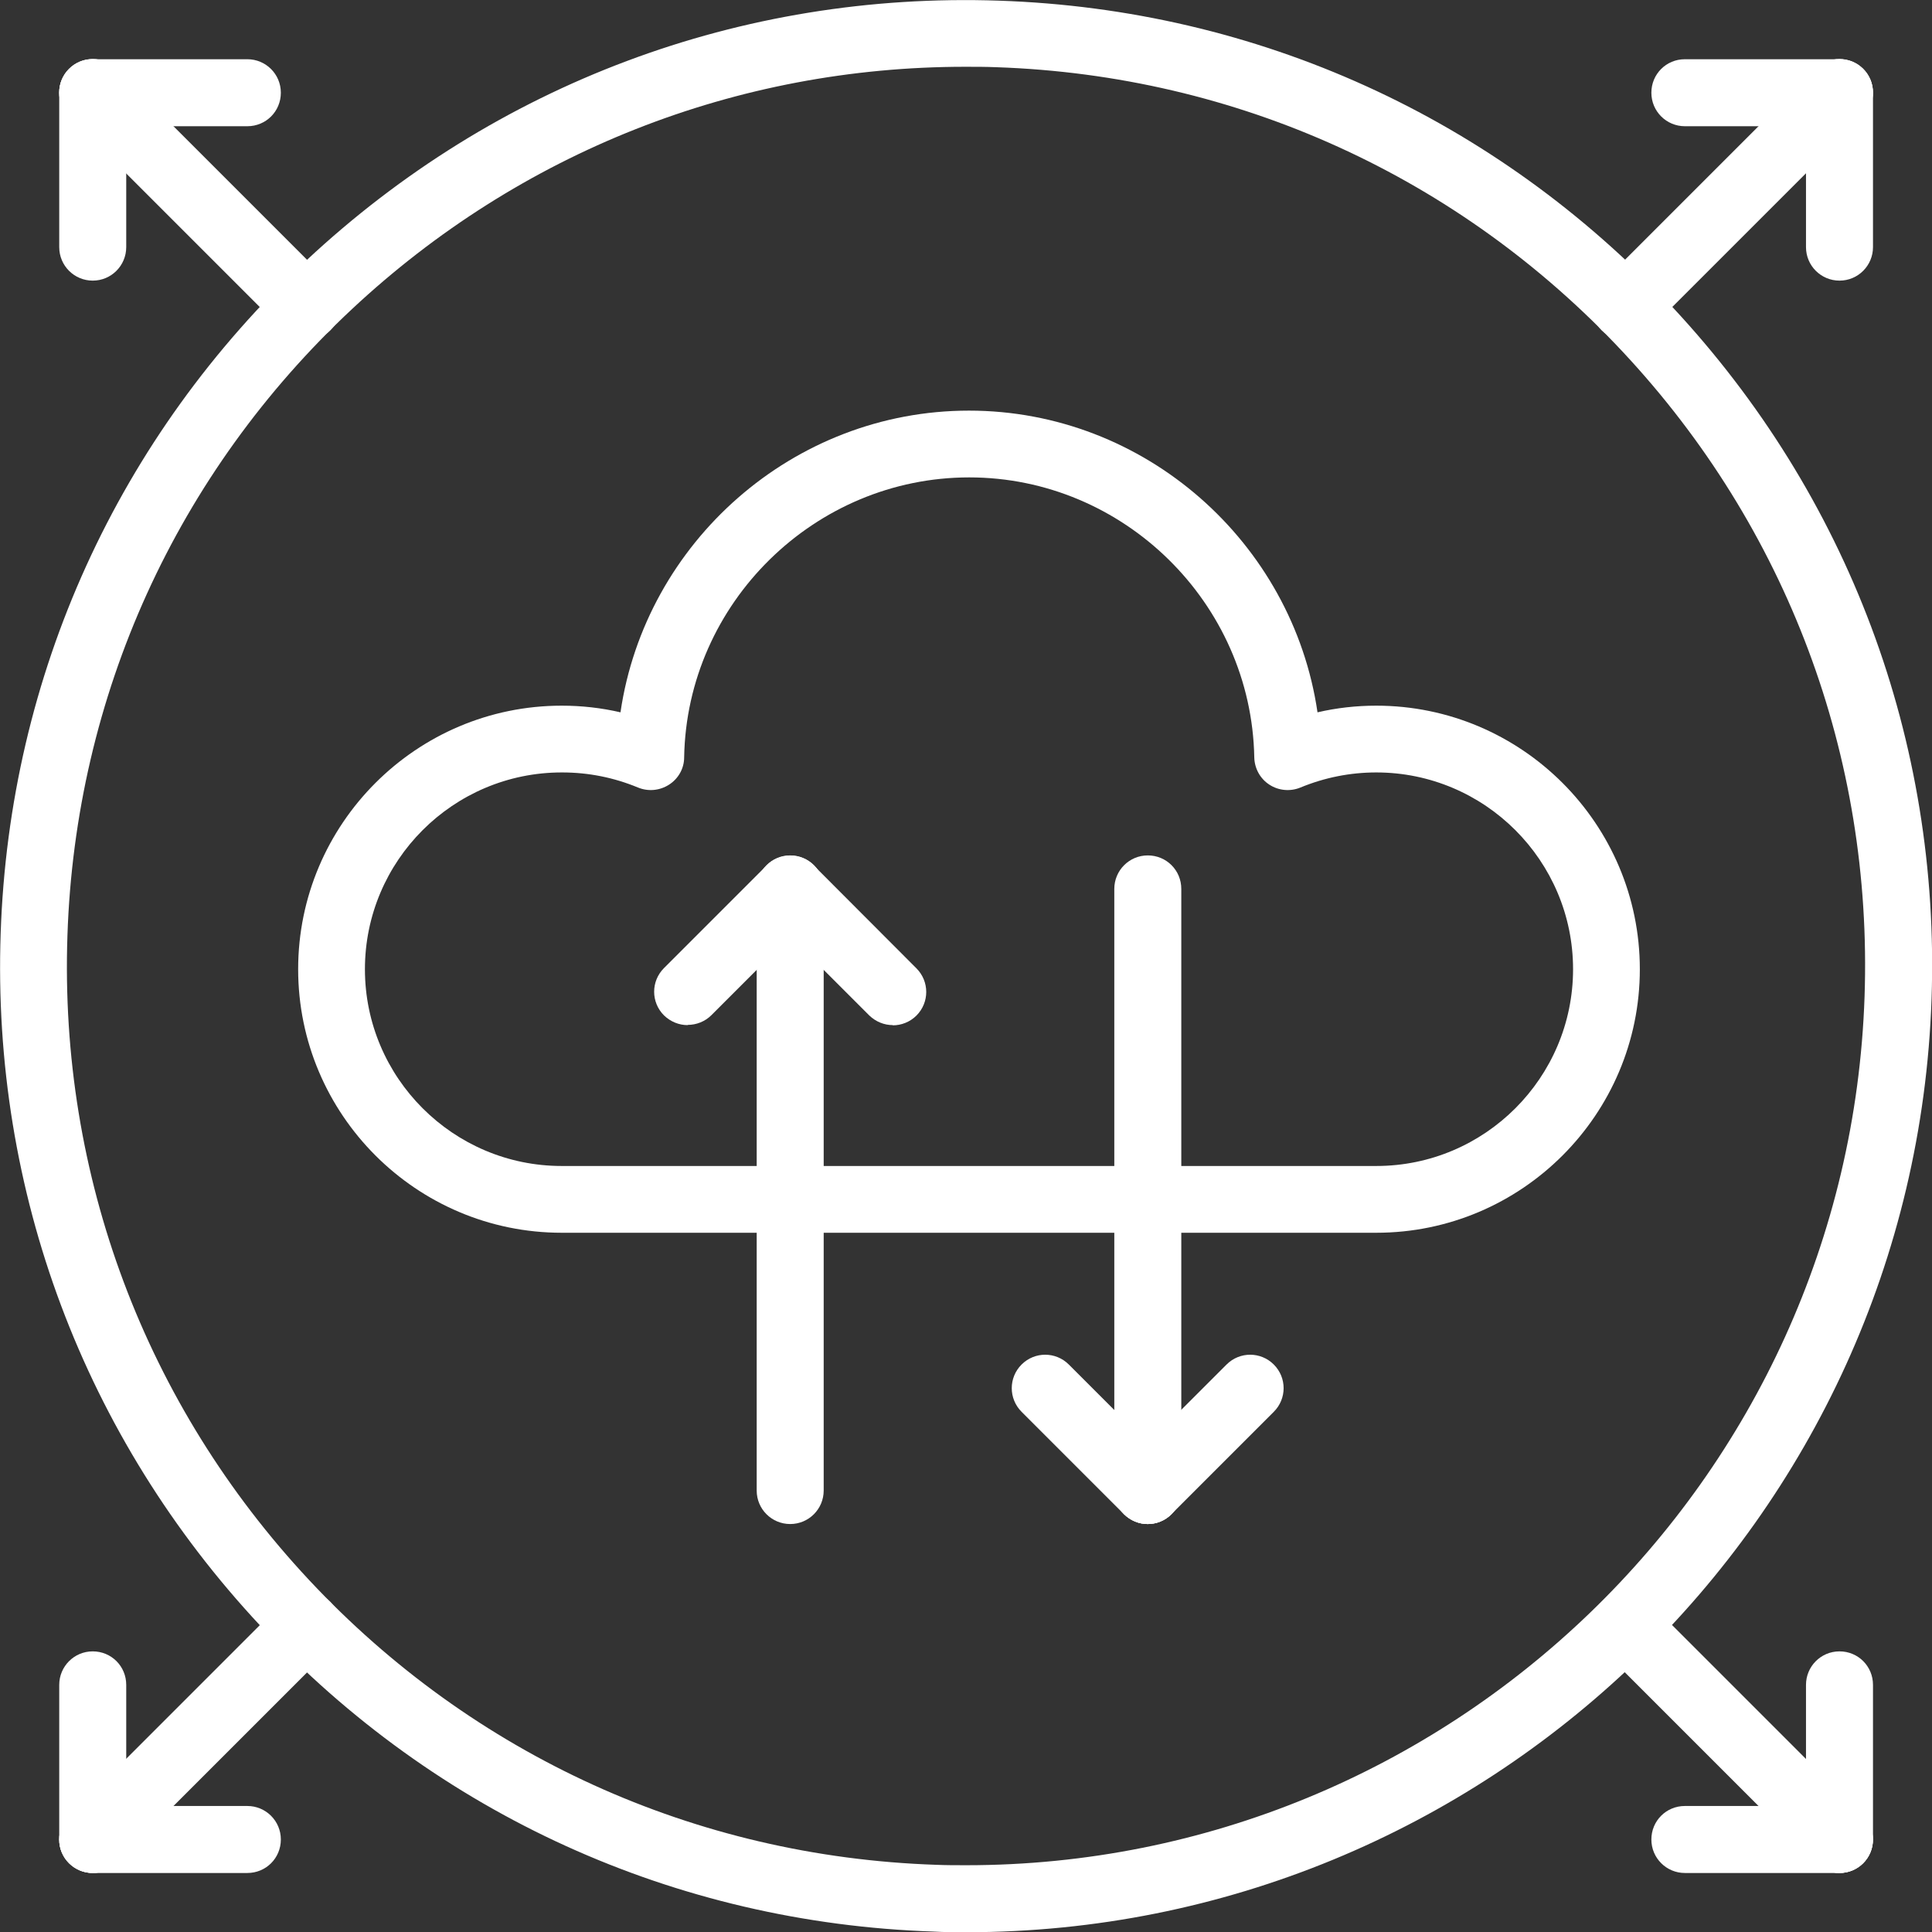
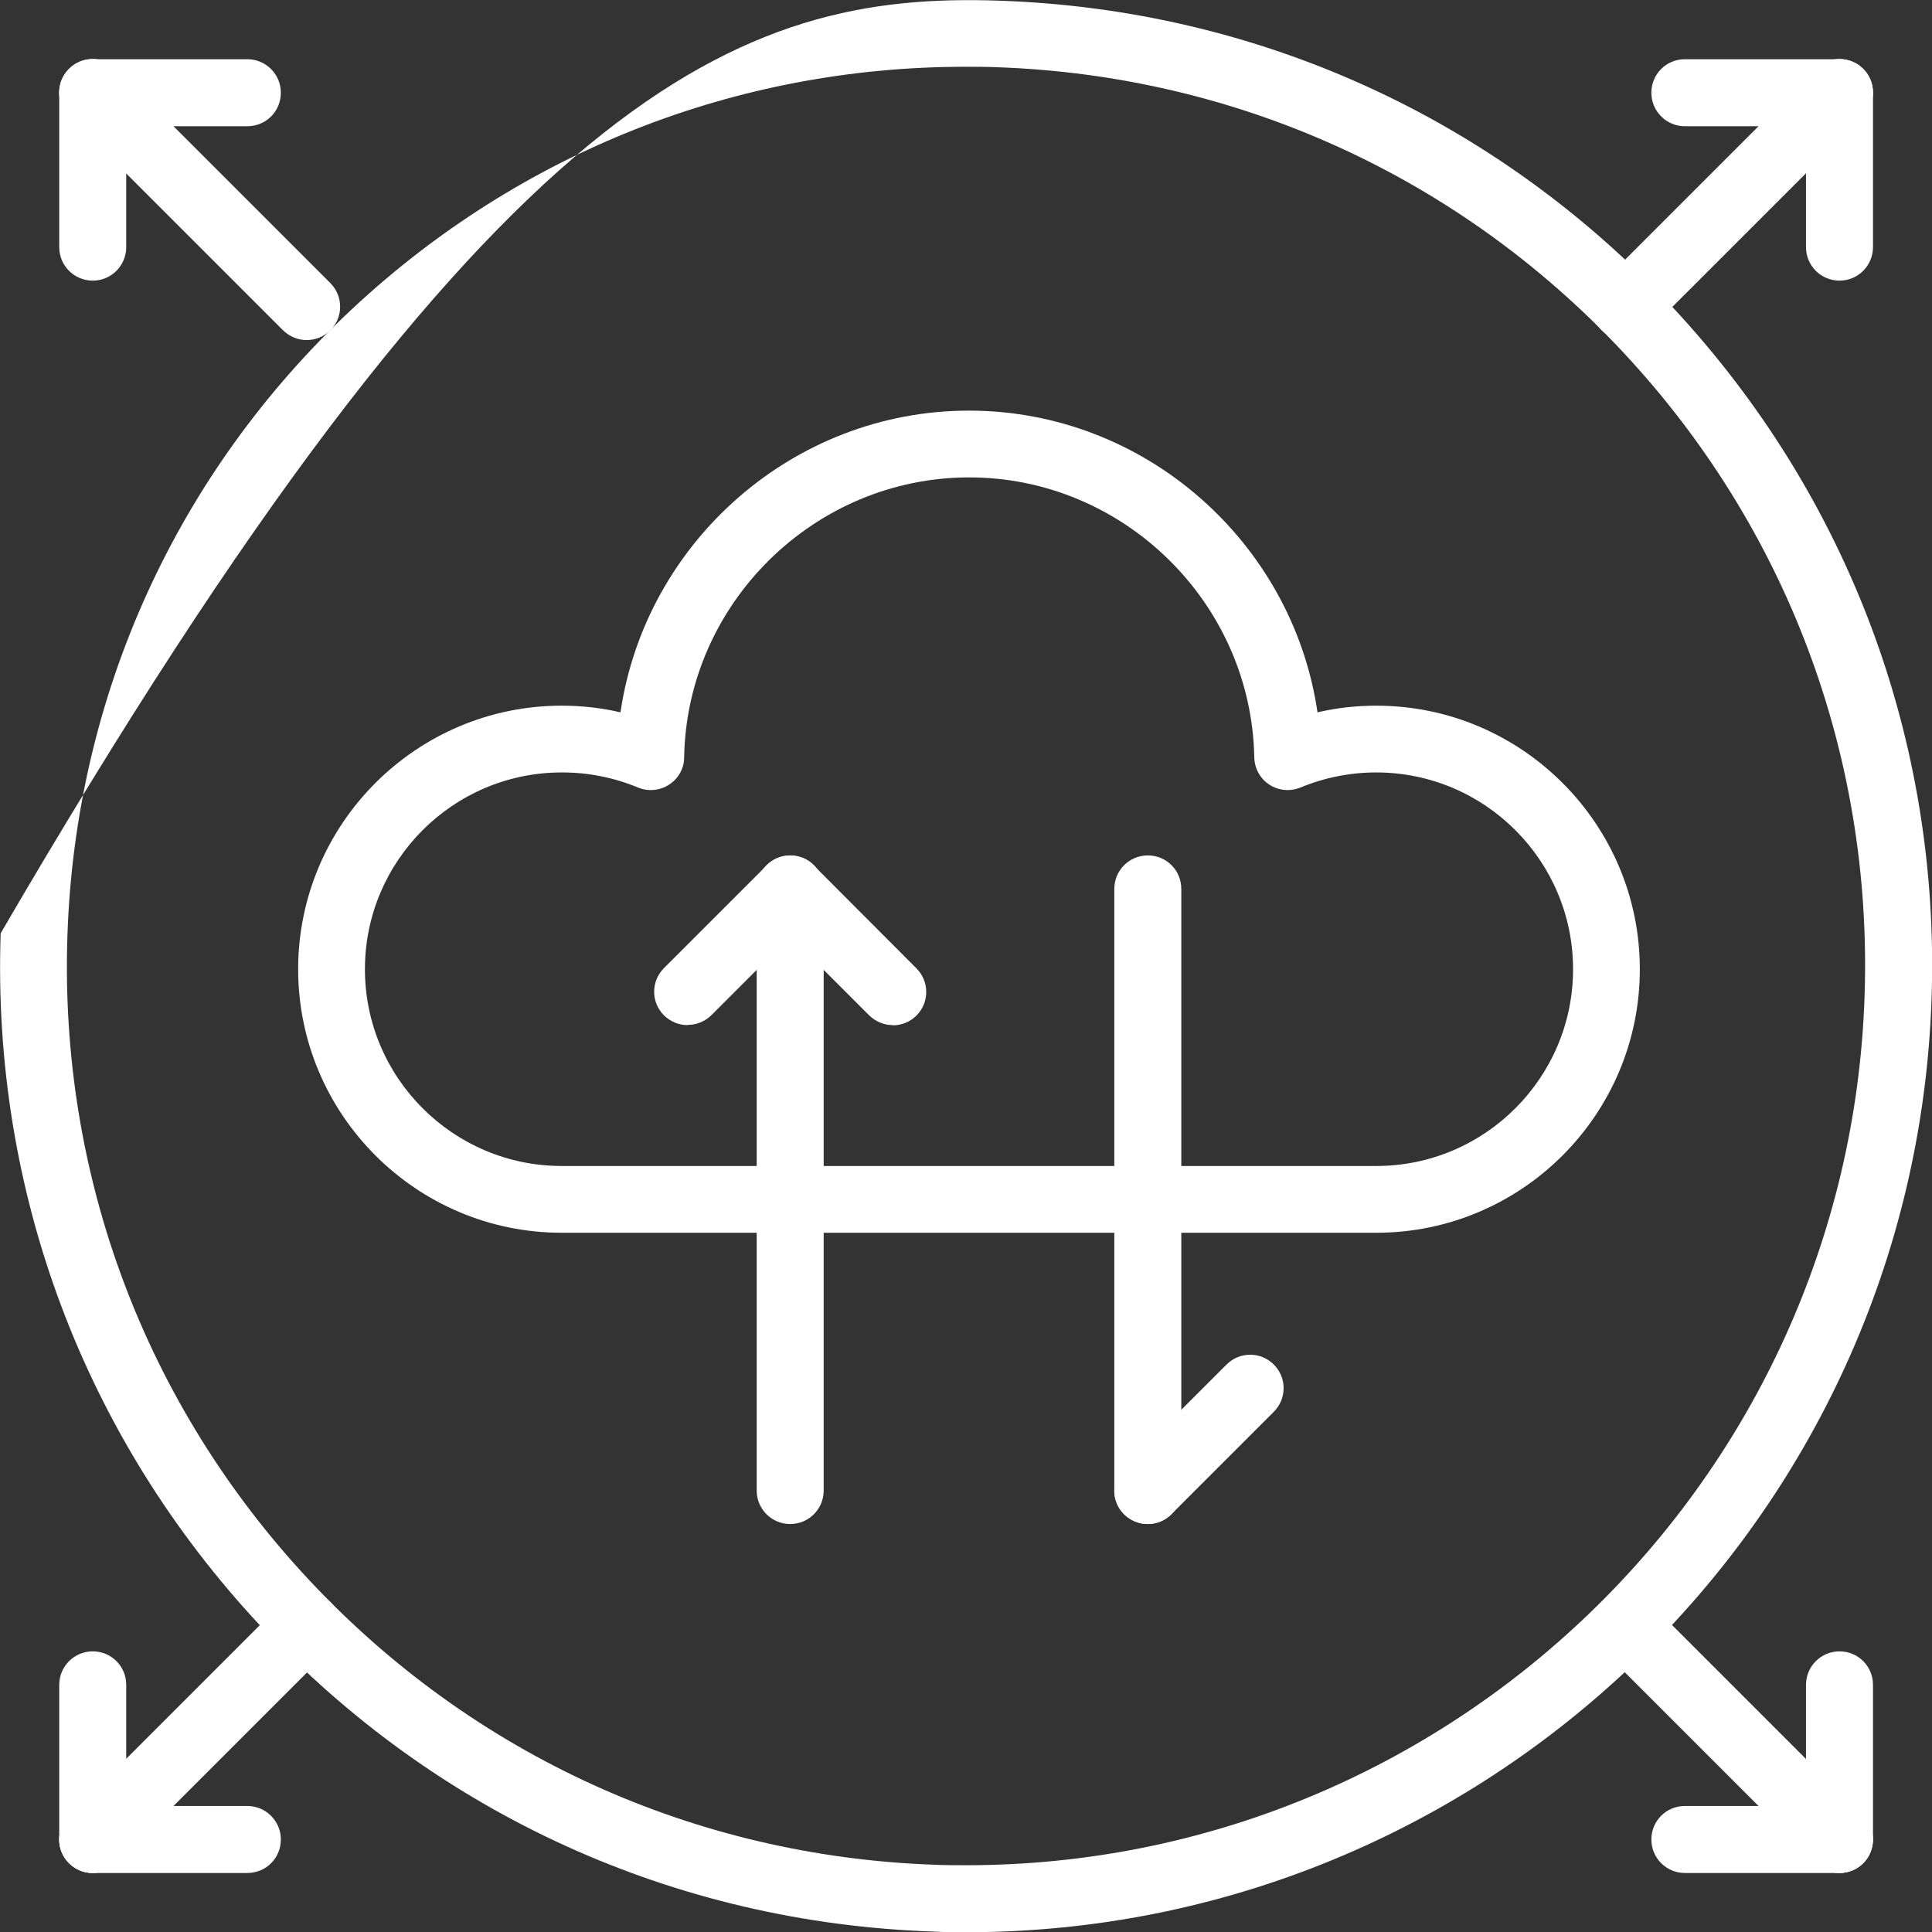
<svg xmlns="http://www.w3.org/2000/svg" id="Layer_2" viewBox="0 0 87.09 87.1">
  <rect x="0" y="0" width="87.09" height="87.1" fill="#333333" stroke="none" />
  <defs>
    <style>.cls-1{fill:#fff;}</style>
  </defs>
  <g id="Layer_2-2">
    <g id="Layer_1-2">
-       <path class="cls-1" d="M43.57,87.1c-.5,0-.99,0-1.5-.03-11.63-.39-22.4-5.29-30.34-13.79C3.79,64.78-.37,53.7.03,42.07c.39-11.63,5.29-22.4,13.79-30.34C22.32,3.79,33.4-.37,45.03.03c11.63.39,22.4,5.29,30.34,13.79,7.94,8.5,12.1,19.58,11.7,31.21-.8,23.5-20.17,42.07-43.51,42.07h.01ZM43.51,3.01c-10.31,0-20.07,3.85-27.64,10.92C7.96,21.32,3.4,31.35,3.04,42.17c-.37,10.82,3.5,21.14,10.89,29.05,7.39,7.91,17.42,12.47,28.24,12.84.46.02.93.02,1.39.02,21.72,0,39.75-17.29,40.49-39.16.37-10.82-3.5-21.14-10.89-29.05S55.74,3.4,44.92,3.03c-.47-.02-.94-.02-1.41-.02Z" />
+       <path class="cls-1" d="M43.57,87.1c-.5,0-.99,0-1.5-.03-11.63-.39-22.4-5.29-30.34-13.79C3.79,64.78-.37,53.7.03,42.07C22.32,3.79,33.4-.37,45.03.03c11.63.39,22.4,5.29,30.34,13.79,7.94,8.5,12.1,19.58,11.7,31.21-.8,23.5-20.17,42.07-43.51,42.07h.01ZM43.51,3.01c-10.31,0-20.07,3.85-27.64,10.92C7.96,21.32,3.4,31.35,3.04,42.17c-.37,10.82,3.5,21.14,10.89,29.05,7.39,7.91,17.42,12.47,28.24,12.84.46.02.93.02,1.39.02,21.72,0,39.75-17.29,40.49-39.16.37-10.82-3.5-21.14-10.89-29.05S55.74,3.4,44.92,3.03c-.47-.02-.94-.02-1.41-.02Z" />
      <path class="cls-1" d="M82.92,5.69h-6.97c-.83,0-1.51-.67-1.51-1.51s.67-1.51,1.51-1.51h6.97c.83,0,1.51.67,1.51,1.51s-.67,1.51-1.51,1.51Z" />
      <path class="cls-1" d="M82.92,12.65c-.83,0-1.51-.67-1.51-1.51v-6.97c0-.83.67-1.51,1.51-1.51s1.51.67,1.51,1.51v6.97c0,.83-.67,1.51-1.51,1.51Z" />
      <path class="cls-1" d="M73.27,15.33c-.39,0-.77-.15-1.07-.44-.59-.59-.59-1.54,0-2.13l9.65-9.65c.59-.59,1.54-.59,2.13,0s.59,1.54,0,2.13l-9.65,9.65c-.29.29-.68.44-1.06.44Z" />
      <path class="cls-1" d="M4.18,12.65c-.83,0-1.51-.67-1.51-1.51v-6.97c0-.83.67-1.51,1.51-1.51s1.51.67,1.51,1.51v6.97c0,.83-.67,1.51-1.51,1.51Z" />
      <path class="cls-1" d="M11.15,5.69h-6.97c-.83,0-1.51-.67-1.51-1.51s.67-1.51,1.51-1.51h6.97c.83,0,1.51.67,1.51,1.51s-.67,1.51-1.51,1.51Z" />
      <path class="cls-1" d="M13.83,15.33c-.39,0-.77-.15-1.07-.44L3.11,5.24c-.59-.59-.59-1.54,0-2.13s1.54-.59,2.13,0l9.65,9.65c.59.59.59,1.54,0,2.13-.29.29-.68.44-1.07.44h.01Z" />
      <path class="cls-1" d="M11.15,84.43h-6.97c-.83,0-1.51-.67-1.51-1.51s.67-1.51,1.51-1.51h6.97c.83,0,1.51.67,1.51,1.51s-.67,1.51-1.51,1.51Z" />
      <path class="cls-1" d="M4.18,84.43c-.83,0-1.51-.67-1.51-1.51v-6.97c0-.83.67-1.51,1.51-1.51s1.51.67,1.51,1.51v6.97c0,.83-.67,1.51-1.51,1.51Z" />
      <path class="cls-1" d="M4.18,84.43c-.39,0-.77-.15-1.07-.44-.59-.59-.59-1.54,0-2.13l9.65-9.65c.59-.59,1.54-.59,2.13,0s.59,1.54,0,2.13l-9.65,9.65c-.29.29-.68.44-1.07.44h.01Z" />
      <path class="cls-1" d="M82.92,84.43c-.83,0-1.51-.67-1.51-1.51v-6.97c0-.83.67-1.51,1.51-1.51s1.51.67,1.51,1.51v6.97c0,.83-.67,1.51-1.51,1.51Z" />
      <path class="cls-1" d="M82.92,84.43h-6.97c-.83,0-1.51-.67-1.51-1.51s.67-1.51,1.51-1.51h6.97c.83,0,1.51.67,1.51,1.51s-.67,1.51-1.51,1.51Z" />
      <path class="cls-1" d="M82.92,84.43c-.39,0-.77-.15-1.07-.44l-9.65-9.65c-.59-.59-.59-1.54,0-2.13s1.54-.59,2.13,0l9.65,9.65c.59.59.59,1.54,0,2.13-.29.29-.68.44-1.07.44h.01Z" />
      <path class="cls-1" d="M62.04,55.57H25.32c-6.55,0-11.88-5.33-11.88-11.88s5.33-11.88,11.88-11.88c.9,0,1.79.1,2.65.3,1.12-7.66,7.78-13.6,15.71-13.6s14.59,5.94,15.71,13.6c.86-.2,1.75-.3,2.65-.3,6.55,0,11.88,5.33,11.88,11.88s-5.33,11.88-11.88,11.88ZM25.32,34.82c-4.89,0-8.87,3.98-8.87,8.87s3.98,8.87,8.87,8.87h36.72c4.89,0,8.87-3.98,8.87-8.87s-3.98-8.87-8.87-8.87c-1.18,0-2.33.23-3.42.68-.46.19-.99.14-1.4-.13-.42-.27-.67-.74-.68-1.23-.13-6.96-5.89-12.62-12.85-12.62s-12.73,5.66-12.85,12.62c0,.5-.26.96-.68,1.23s-.94.32-1.4.13c-1.09-.45-2.23-.68-3.42-.68h-.02Z" />
      <path class="cls-1" d="M31,46.21c-.39,0-.77-.15-1.07-.44-.59-.59-.59-1.54,0-2.13l4.63-4.63c.59-.59,1.54-.59,2.13,0s.59,1.54,0,2.13l-4.62,4.62c-.29.29-.68.44-1.07.44h0Z" />
      <path class="cls-1" d="M40.25,46.21c-.39,0-.77-.15-1.07-.44l-4.62-4.62c-.59-.59-.59-1.54,0-2.13s1.54-.59,2.13,0l4.62,4.63c.59.59.59,1.54,0,2.13-.29.29-.68.44-1.07.44h0Z" />
      <path class="cls-1" d="M35.62,68.7c-.83,0-1.51-.67-1.51-1.51v-27.12c0-.83.67-1.51,1.51-1.51s1.51.67,1.51,1.51v27.12c0,.83-.67,1.51-1.51,1.51Z" />
      <path class="cls-1" d="M51.74,68.7c-.39,0-.77-.15-1.07-.44-.59-.59-.59-1.54,0-2.13l4.62-4.62c.59-.59,1.54-.59,2.13,0s.59,1.54,0,2.13l-4.62,4.62c-.29.29-.68.44-1.07.44h0Z" />
-       <path class="cls-1" d="M51.74,68.7c-.39,0-.77-.15-1.07-.44l-4.62-4.62c-.59-.59-.59-1.54,0-2.13s1.54-.59,2.13,0l4.62,4.62c.59.59.59,1.54,0,2.13-.29.29-.68.44-1.07.44h0Z" />
      <path class="cls-1" d="M51.74,68.7c-.83,0-1.51-.67-1.51-1.51v-27.12c0-.83.67-1.51,1.51-1.51s1.51.67,1.51,1.51v27.12c0,.83-.67,1.51-1.51,1.51Z" />
    </g>
  </g>
</svg>